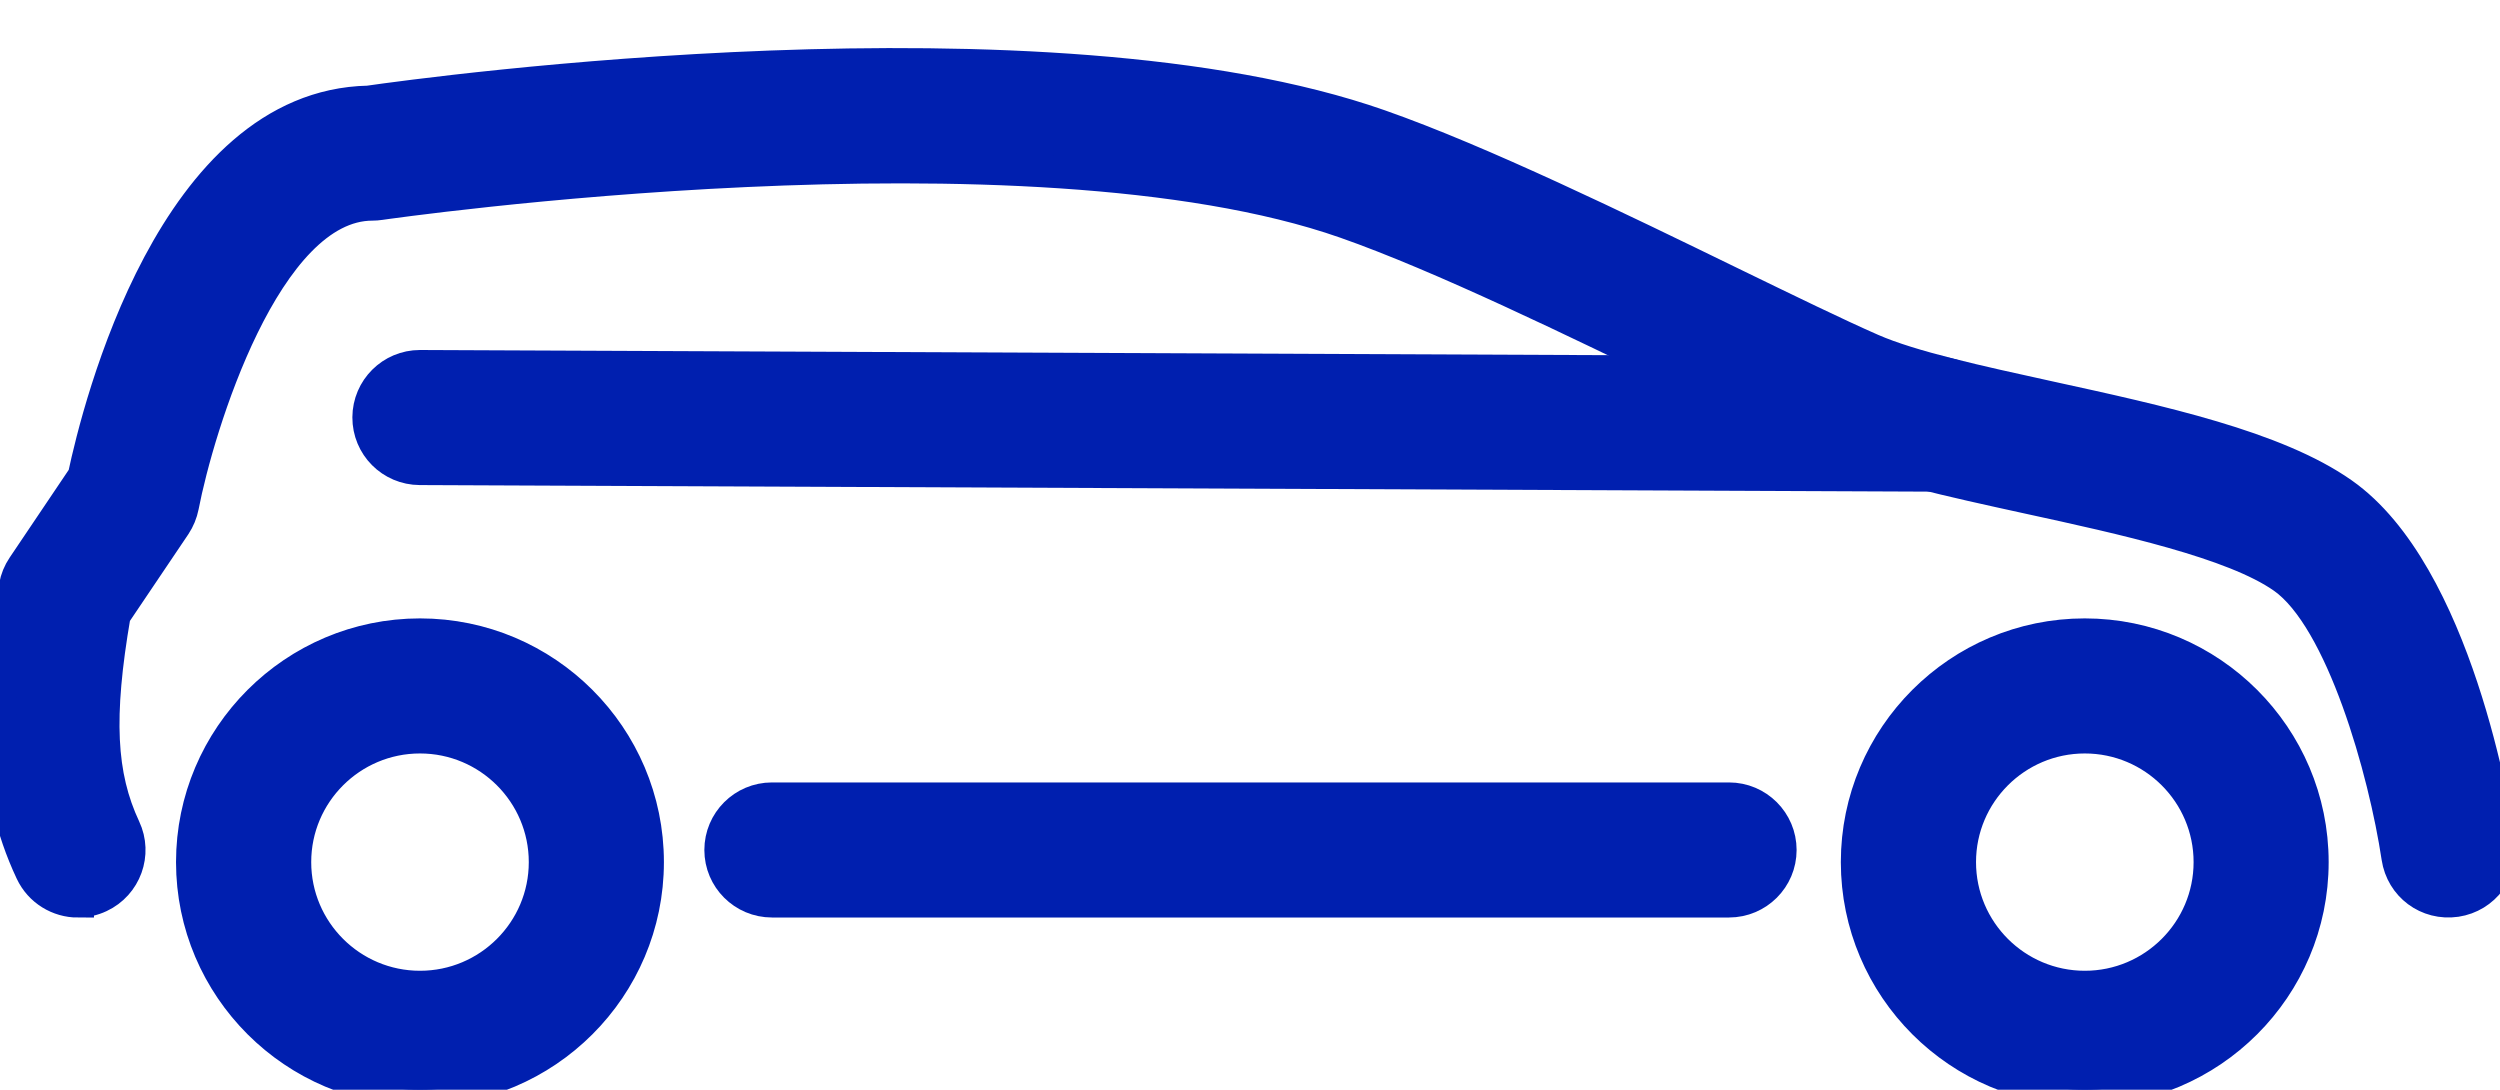
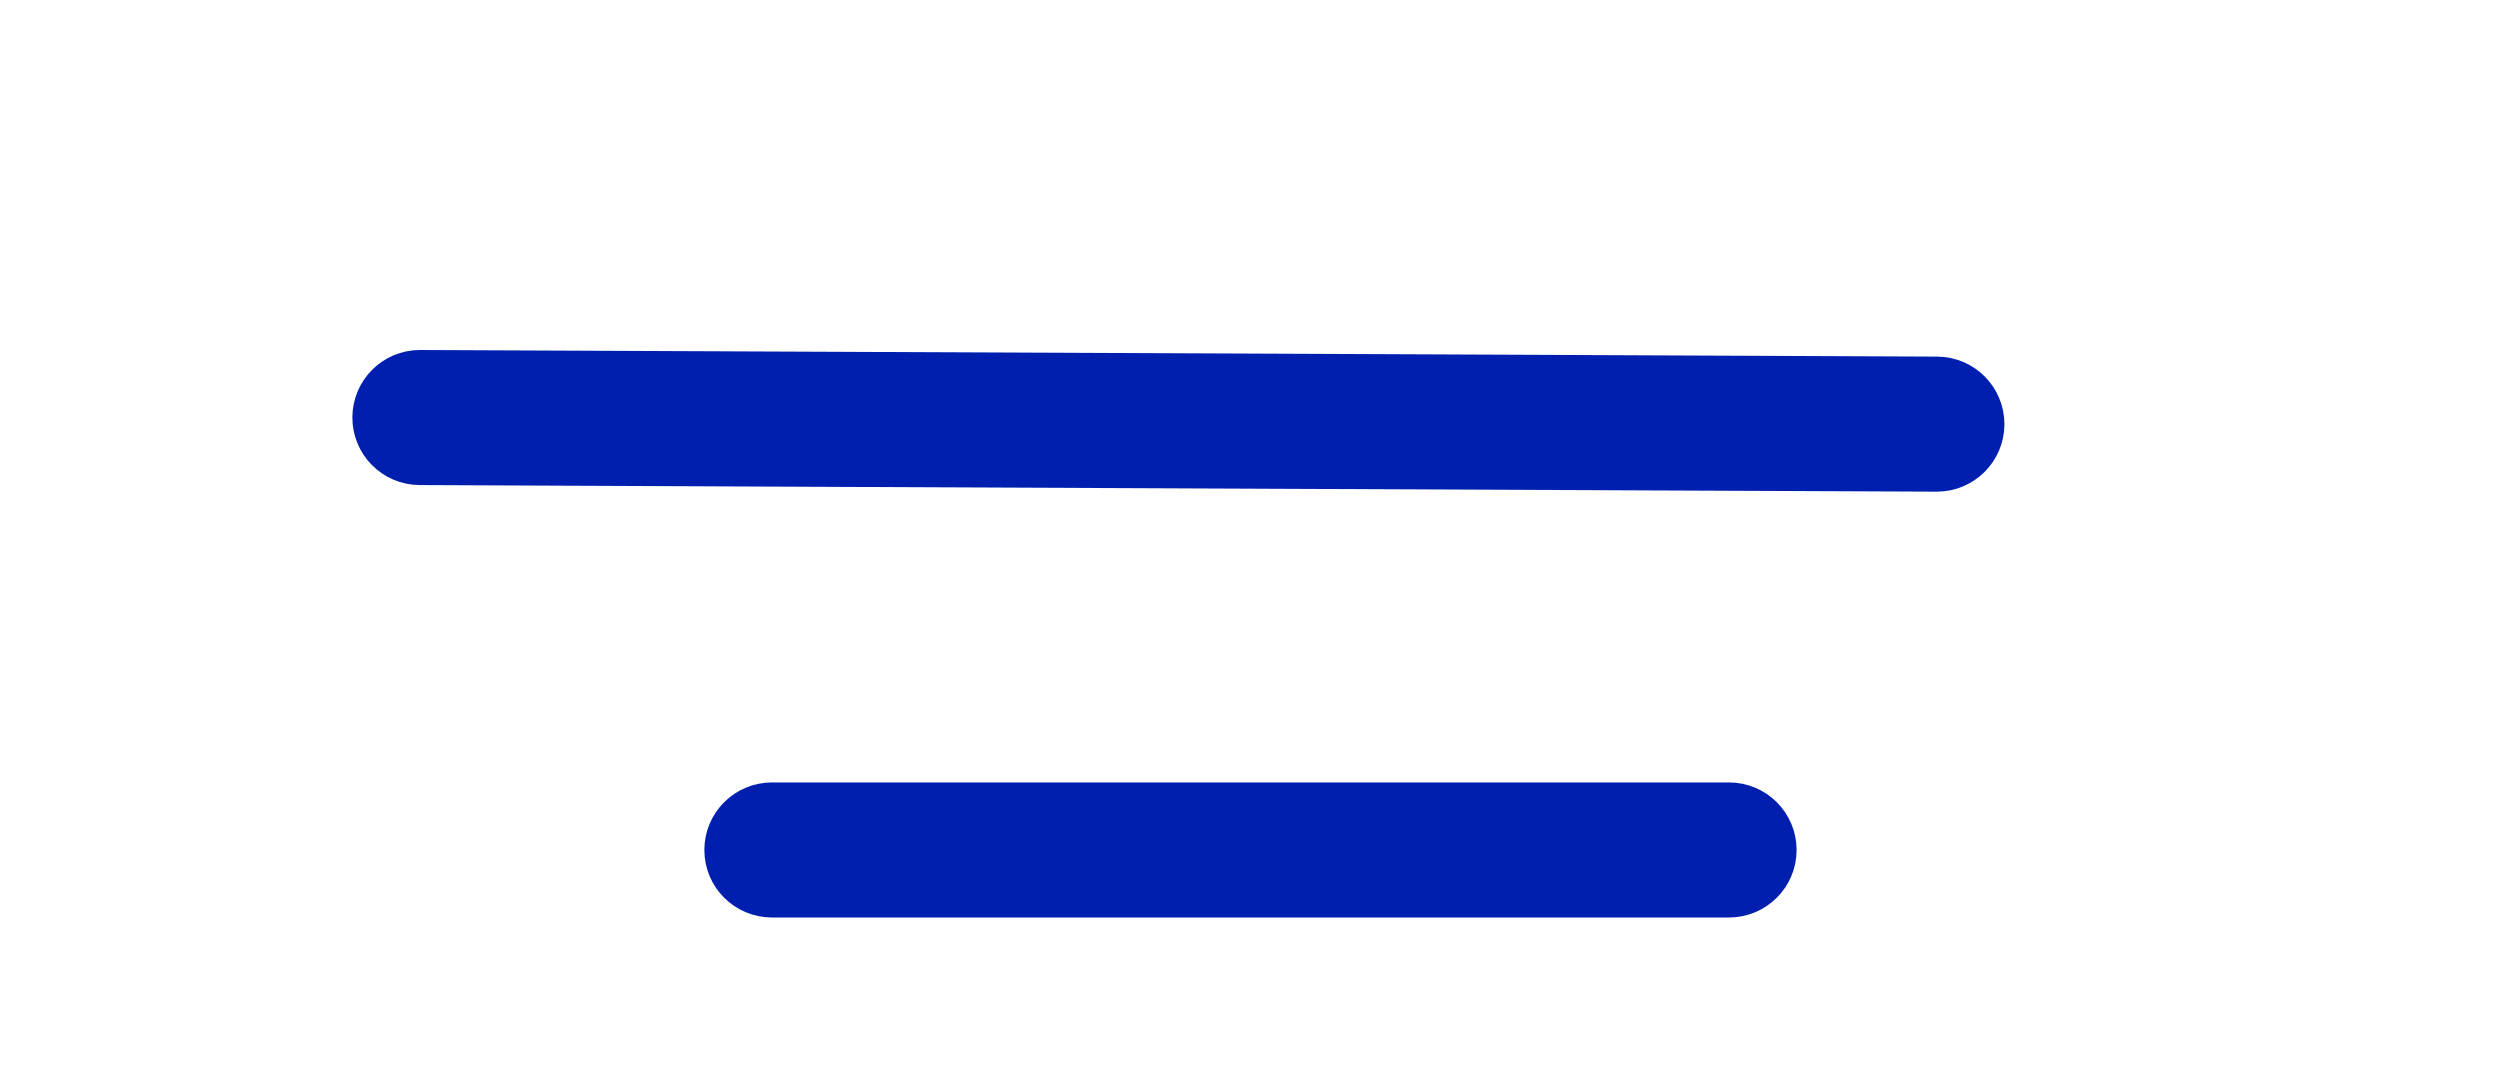
<svg xmlns="http://www.w3.org/2000/svg" width="39" height="17" viewBox="0 0 39 17" fill="none">
  <g id="_ÃÃ«Ã®Ã©_1">
-     <path id="Vector" d="M28.967 13.449C28.967 11.491 30.561 9.897 32.522 9.897C34.482 9.897 36.077 11.491 36.077 13.449C36.077 15.407 34.482 17 32.522 17C30.561 17 28.967 15.406 28.967 13.449ZM30.576 13.449C30.576 14.522 31.449 15.394 32.523 15.394C33.597 15.394 34.47 14.522 34.47 13.449C34.47 12.376 33.597 11.504 32.523 11.504C31.449 11.504 30.576 12.376 30.576 13.449Z" fill="#001FAF" stroke="#001FAF" stroke-width="0.5" />
-     <path id="Vector_2" d="M2.996 13.449C2.996 11.491 4.592 9.897 6.552 9.897C8.513 9.897 10.107 11.491 10.107 13.449C10.107 15.407 8.513 17 6.552 17C4.592 17 2.996 15.406 2.996 13.449ZM4.605 13.449C4.605 14.522 5.478 15.394 6.552 15.394C7.626 15.394 8.499 14.522 8.499 13.449C8.499 12.376 7.626 11.504 6.552 11.504C5.478 11.504 4.605 12.376 4.605 13.449Z" fill="#001FAF" stroke="#001FAF" stroke-width="0.5" />
-     <path id="Vector_3" d="M1.216 14.063C1.33 14.063 1.447 14.039 1.557 13.987C1.959 13.799 2.133 13.32 1.944 12.919C1.56 12.098 1.515 11.186 1.789 9.592L2.731 8.194C2.79 8.105 2.832 8.003 2.853 7.897C3.088 6.676 4.139 3.192 5.81 3.192C5.848 3.192 5.888 3.189 5.927 3.183C6.029 3.169 16.016 1.729 20.988 3.471C22.481 3.994 24.6 5.027 26.304 5.856C27.195 6.29 27.987 6.675 28.554 6.924C29.317 7.258 30.435 7.503 31.618 7.762C33.129 8.091 34.841 8.466 35.617 9.011C36.536 9.656 37.199 12.032 37.401 13.378C37.468 13.817 37.865 14.119 38.316 14.054C38.755 13.988 39.058 13.58 38.993 13.141C38.929 12.716 38.321 8.946 36.543 7.698C35.502 6.966 33.702 6.573 31.963 6.193C30.859 5.951 29.817 5.723 29.202 5.454C28.649 5.212 27.877 4.835 27.01 4.414C25.269 3.566 23.102 2.511 21.522 1.957C16.32 0.131 6.655 1.456 5.748 1.586C2.707 1.649 1.536 6.345 1.306 7.43L0.358 8.838C0.296 8.93 0.253 9.034 0.234 9.143C-0.081 10.891 -0.15 12.246 0.487 13.601C0.624 13.893 0.914 14.064 1.216 14.064V14.063Z" fill="#001FAF" stroke="#001FAF" stroke-width="0.5" />
    <path id="Vector_4" d="M12.043 14.063H26.972C27.417 14.063 27.777 13.703 27.777 13.26C27.777 12.816 27.417 12.456 26.972 12.456H12.043C11.598 12.456 11.238 12.816 11.238 13.26C11.238 13.703 11.598 14.063 12.043 14.063Z" fill="#001FAF" stroke="#001FAF" stroke-width="0.5" />
    <path id="Vector_5" d="M30.214 7.42C30.657 7.42 31.017 7.062 31.019 6.62C31.02 6.176 30.663 5.815 30.218 5.813L6.555 5.71H6.551C6.108 5.71 5.749 6.068 5.747 6.51C5.745 6.954 6.103 7.315 6.548 7.317L30.211 7.42H30.214Z" fill="#001FAF" stroke="#001FAF" stroke-width="0.5" />
  </g>
</svg>